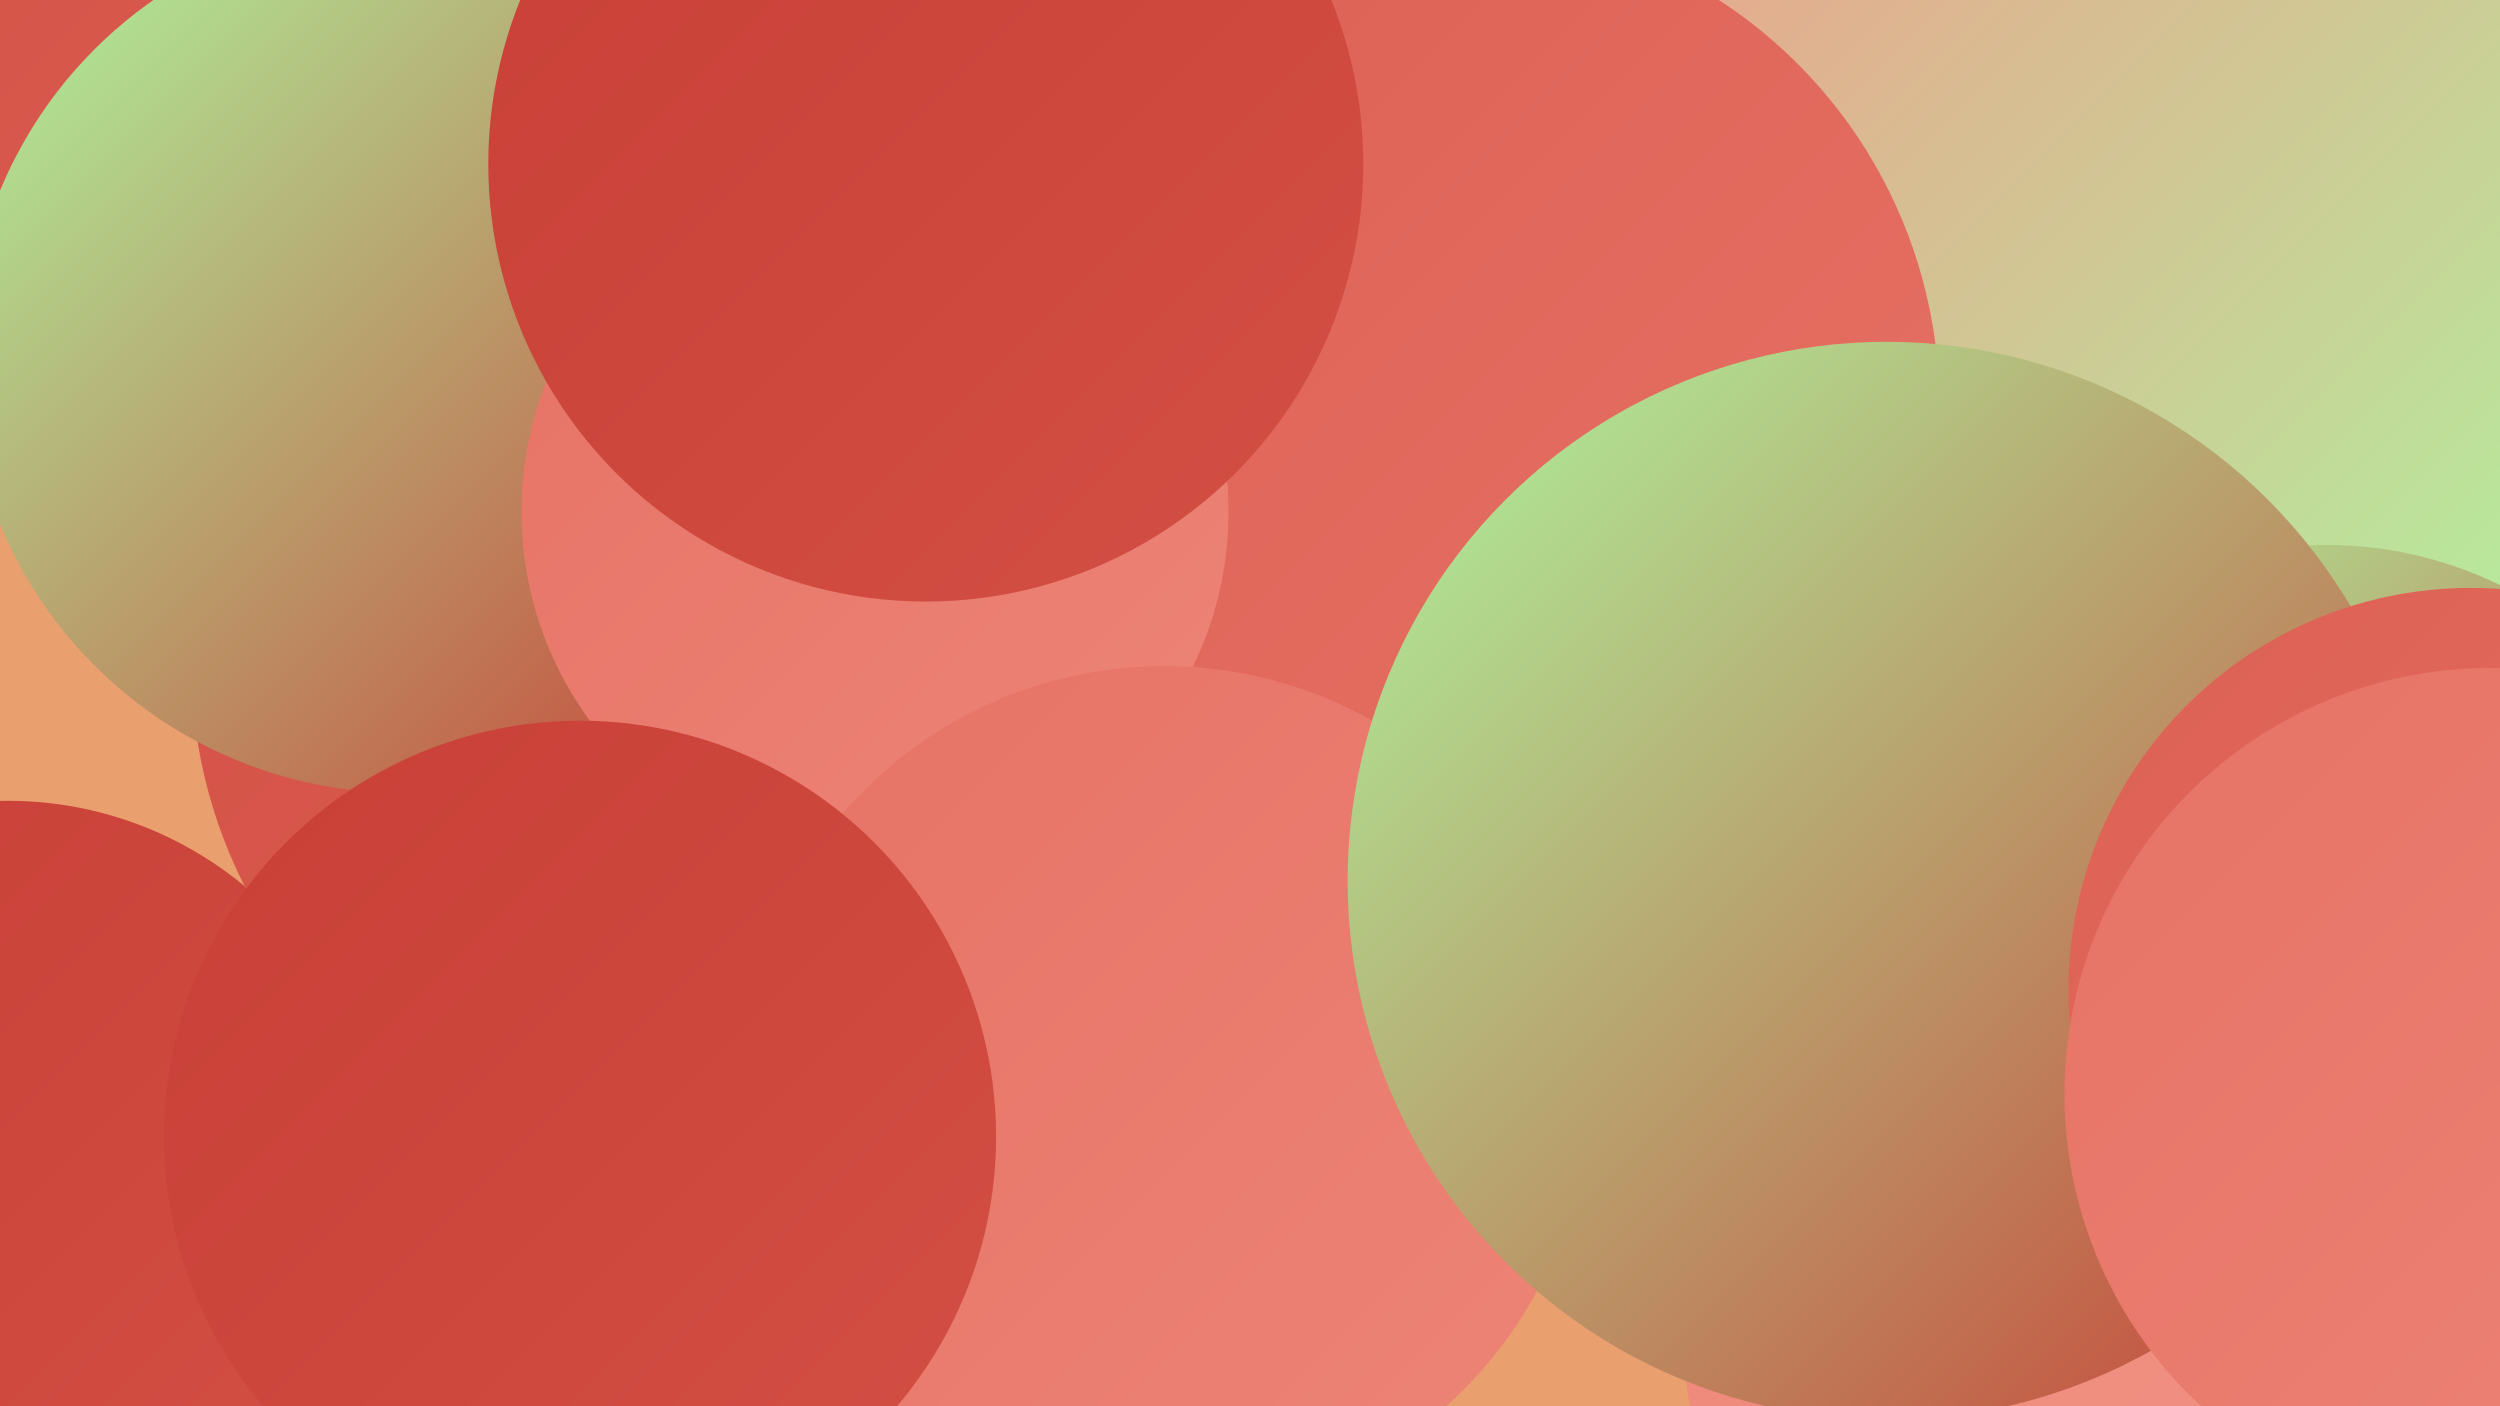
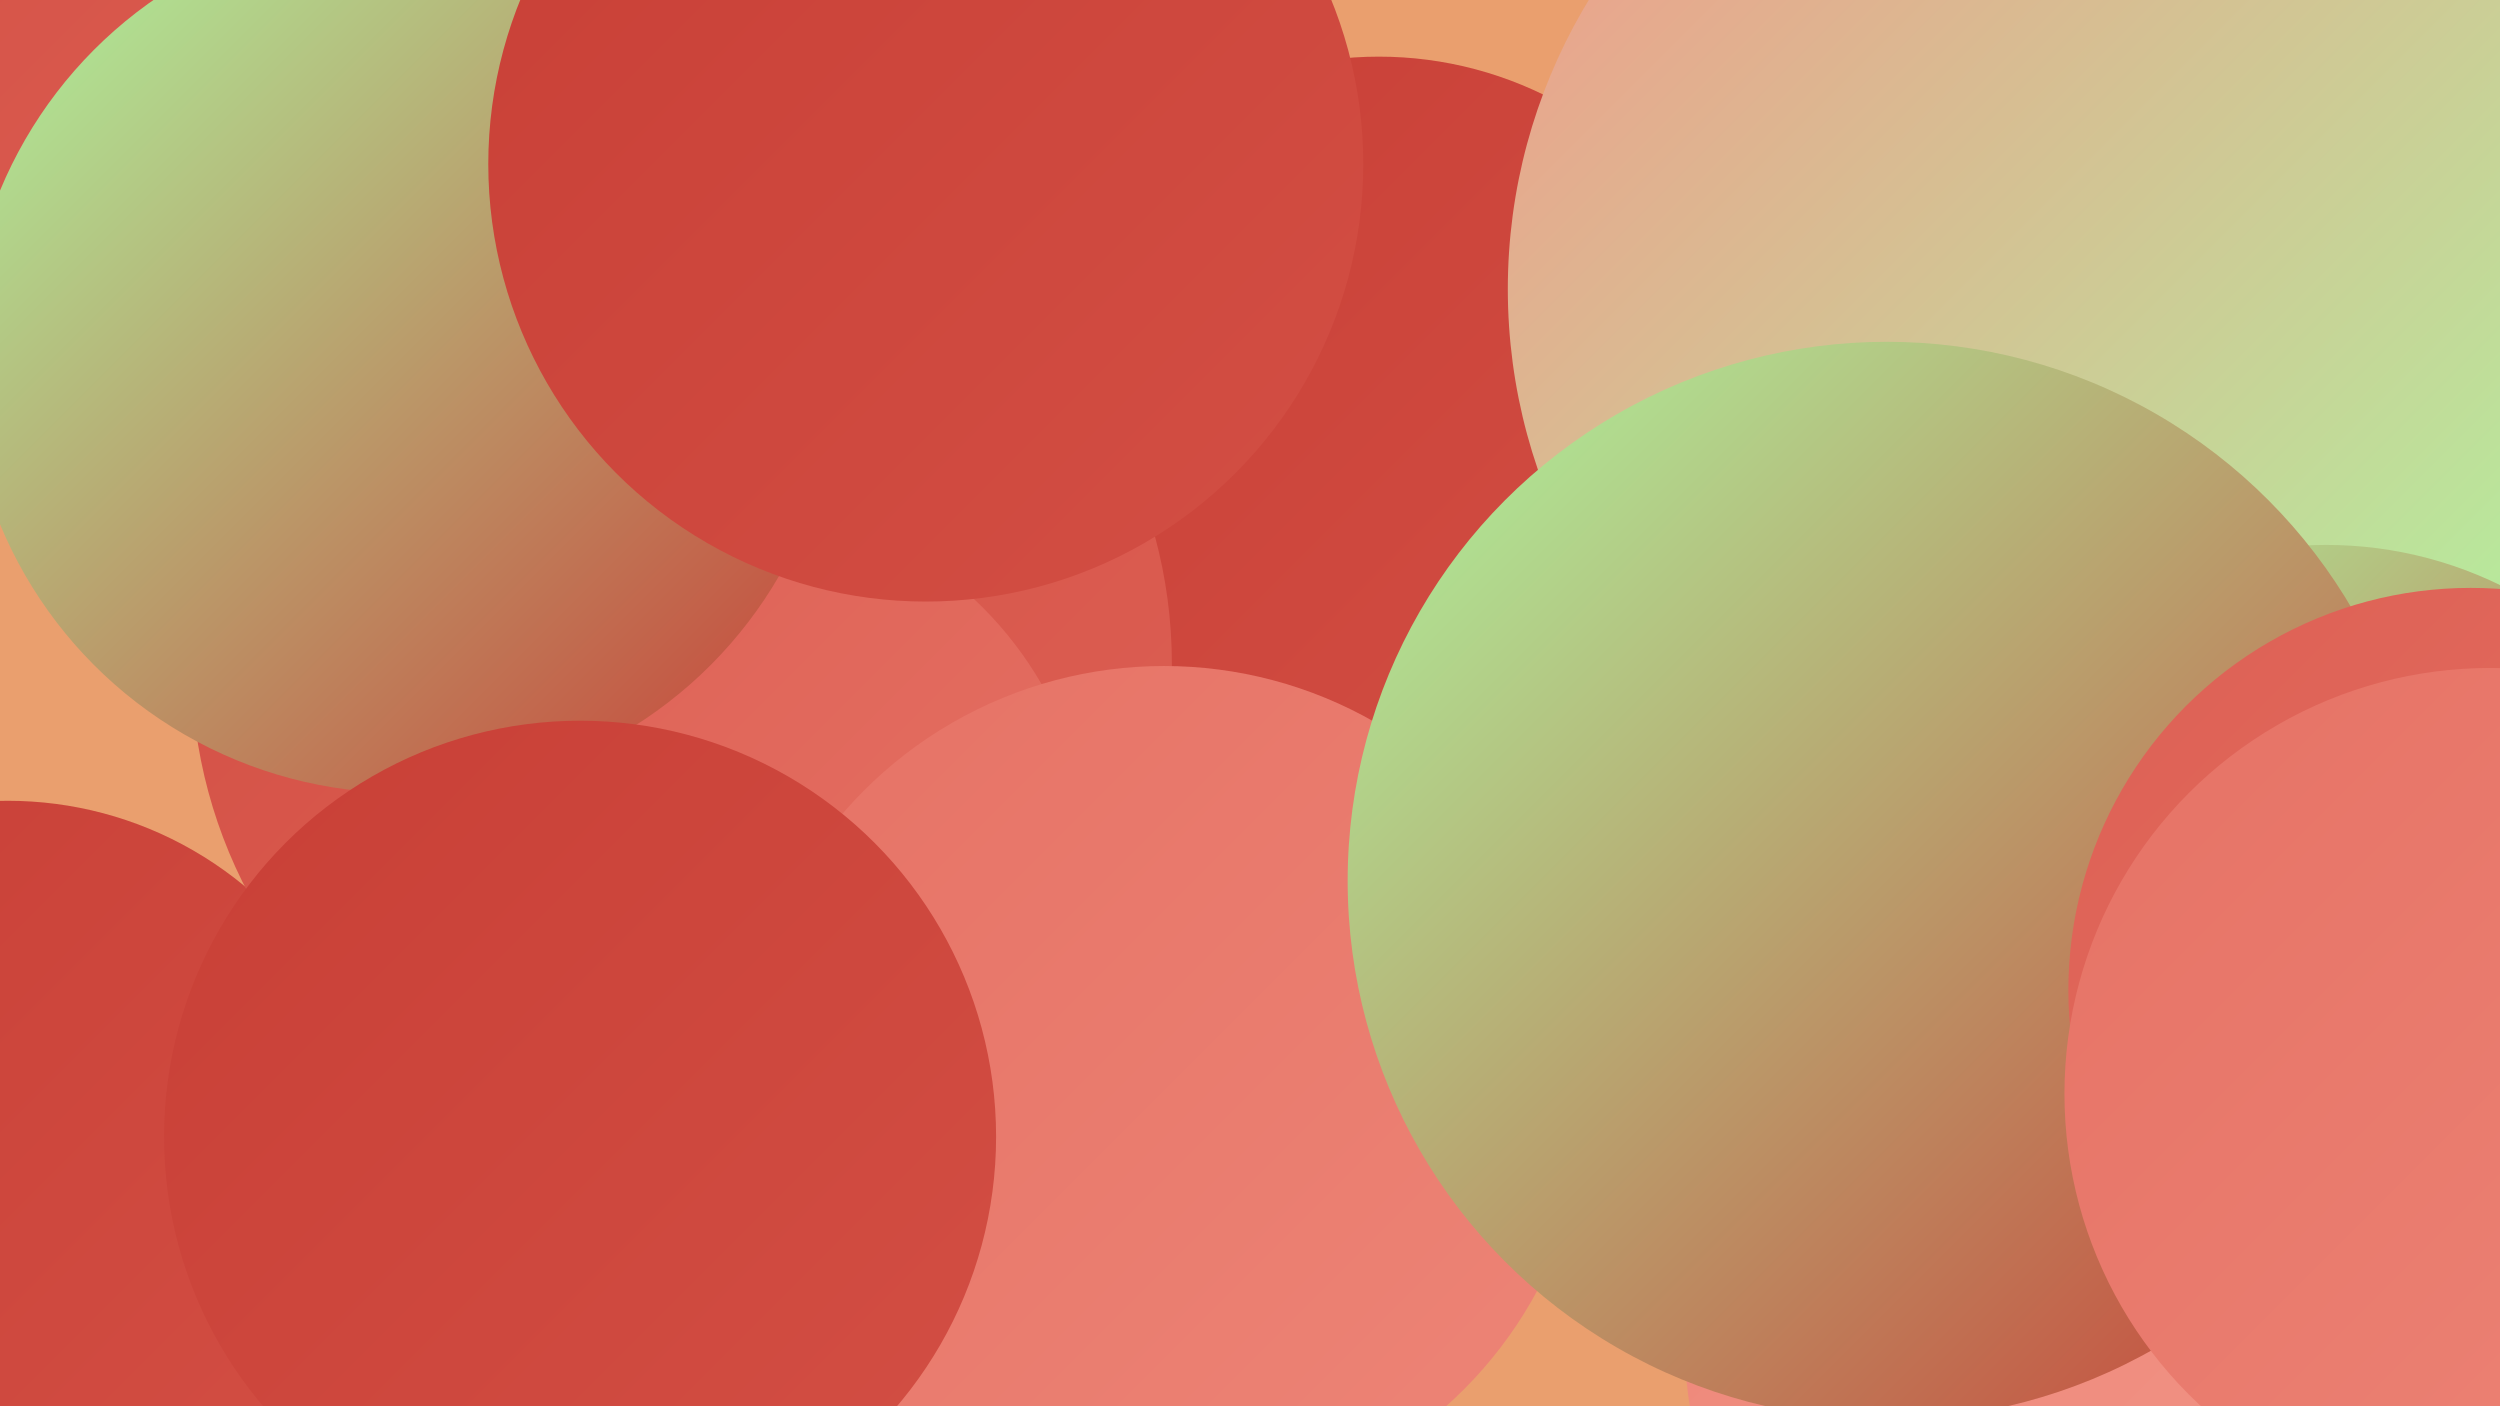
<svg xmlns="http://www.w3.org/2000/svg" width="1280" height="720">
  <defs>
    <linearGradient id="grad0" x1="0%" y1="0%" x2="100%" y2="100%">
      <stop offset="0%" style="stop-color:#c83f36;stop-opacity:1" />
      <stop offset="100%" style="stop-color:#d34f44;stop-opacity:1" />
    </linearGradient>
    <linearGradient id="grad1" x1="0%" y1="0%" x2="100%" y2="100%">
      <stop offset="0%" style="stop-color:#d34f44;stop-opacity:1" />
      <stop offset="100%" style="stop-color:#dd6054;stop-opacity:1" />
    </linearGradient>
    <linearGradient id="grad2" x1="0%" y1="0%" x2="100%" y2="100%">
      <stop offset="0%" style="stop-color:#dd6054;stop-opacity:1" />
      <stop offset="100%" style="stop-color:#e67265;stop-opacity:1" />
    </linearGradient>
    <linearGradient id="grad3" x1="0%" y1="0%" x2="100%" y2="100%">
      <stop offset="0%" style="stop-color:#e67265;stop-opacity:1" />
      <stop offset="100%" style="stop-color:#ed8577;stop-opacity:1" />
    </linearGradient>
    <linearGradient id="grad4" x1="0%" y1="0%" x2="100%" y2="100%">
      <stop offset="0%" style="stop-color:#ed8577;stop-opacity:1" />
      <stop offset="100%" style="stop-color:#f3988a;stop-opacity:1" />
    </linearGradient>
    <linearGradient id="grad5" x1="0%" y1="0%" x2="100%" y2="100%">
      <stop offset="0%" style="stop-color:#f3988a;stop-opacity:1" />
      <stop offset="100%" style="stop-color:#acf89f;stop-opacity:1" />
    </linearGradient>
    <linearGradient id="grad6" x1="0%" y1="0%" x2="100%" y2="100%">
      <stop offset="0%" style="stop-color:#acf89f;stop-opacity:1" />
      <stop offset="100%" style="stop-color:#c83f36;stop-opacity:1" />
    </linearGradient>
  </defs>
  <rect width="1280" height="720" fill="#ea9f6e" />
  <circle cx="706" cy="221" r="192" fill="url(#grad0)" />
  <circle cx="1193" cy="401" r="181" fill="url(#grad1)" />
  <circle cx="345" cy="650" r="276" fill="url(#grad2)" />
  <circle cx="1128" cy="679" r="266" fill="url(#grad4)" />
  <circle cx="425" cy="597" r="246" fill="url(#grad5)" />
  <circle cx="4" cy="600" r="190" fill="url(#grad0)" />
  <circle cx="1057" cy="148" r="285" fill="url(#grad5)" />
  <circle cx="349" cy="340" r="251" fill="url(#grad1)" />
  <circle cx="80" cy="18" r="205" fill="url(#grad1)" />
  <circle cx="368" cy="446" r="191" fill="url(#grad2)" />
-   <circle cx="745" cy="208" r="248" fill="url(#grad2)" />
  <circle cx="206" cy="183" r="223" fill="url(#grad6)" />
-   <circle cx="448" cy="262" r="181" fill="url(#grad3)" />
  <circle cx="1191" cy="482" r="203" fill="url(#grad6)" />
  <circle cx="474" cy="84" r="224" fill="url(#grad0)" />
  <circle cx="596" cy="558" r="217" fill="url(#grad3)" />
  <circle cx="966" cy="451" r="276" fill="url(#grad6)" />
  <circle cx="1265" cy="507" r="206" fill="url(#grad2)" />
  <circle cx="1275" cy="560" r="218" fill="url(#grad3)" />
  <circle cx="297" cy="582" r="213" fill="url(#grad0)" />
</svg>